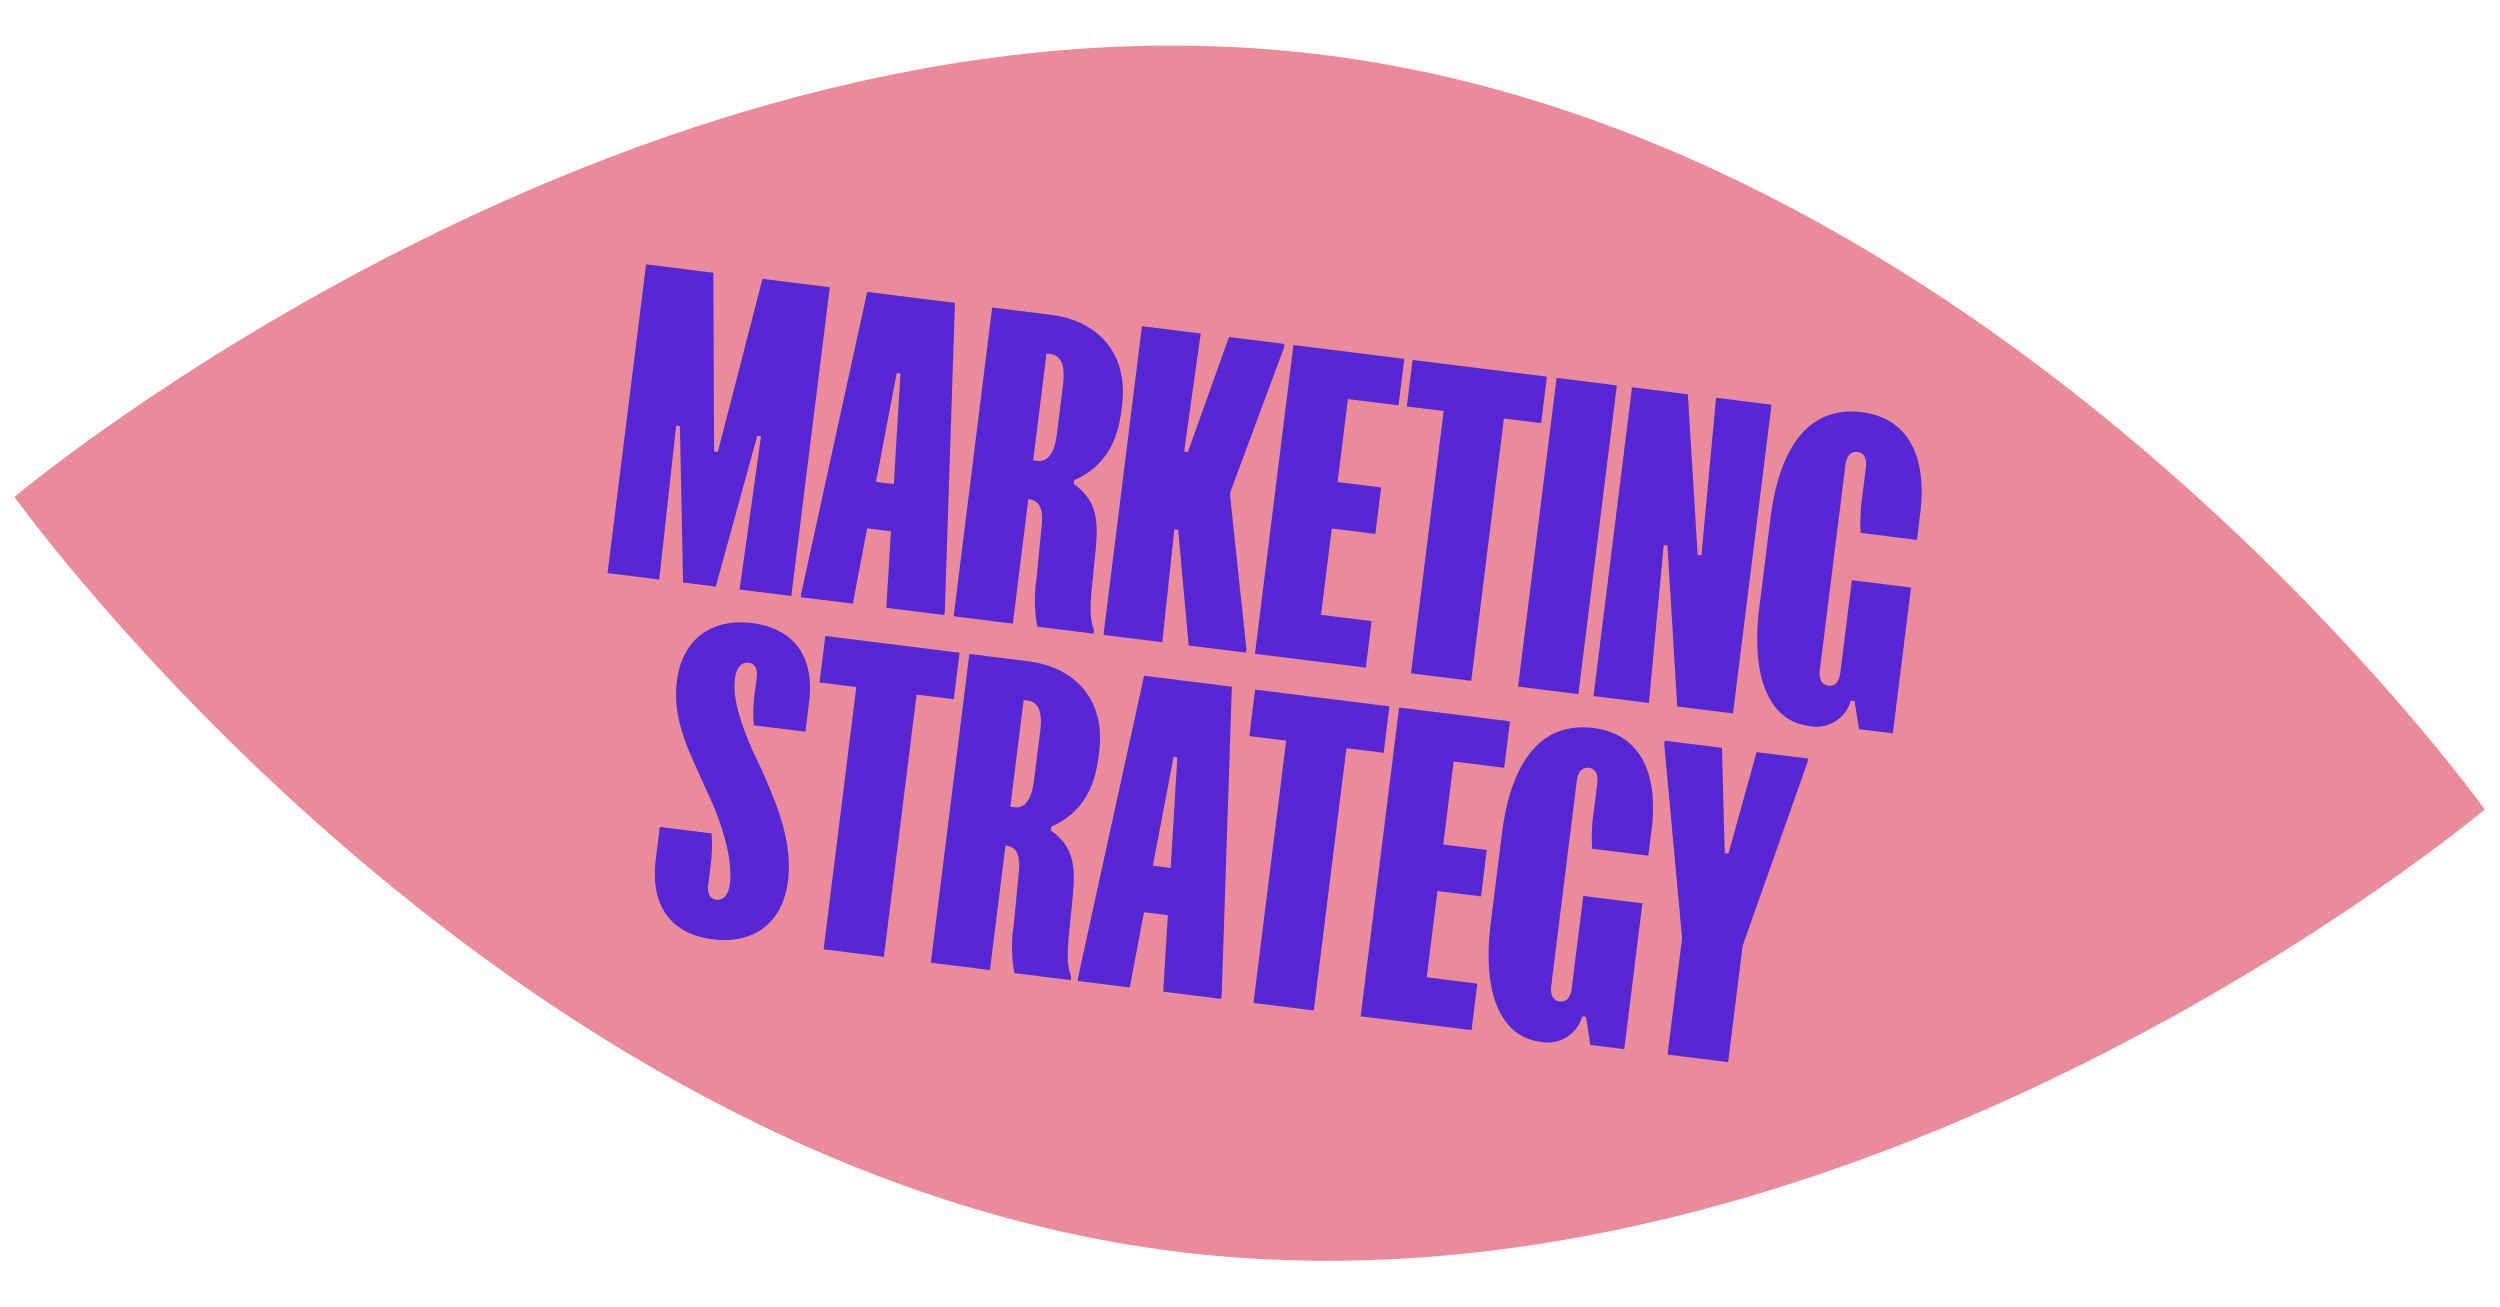
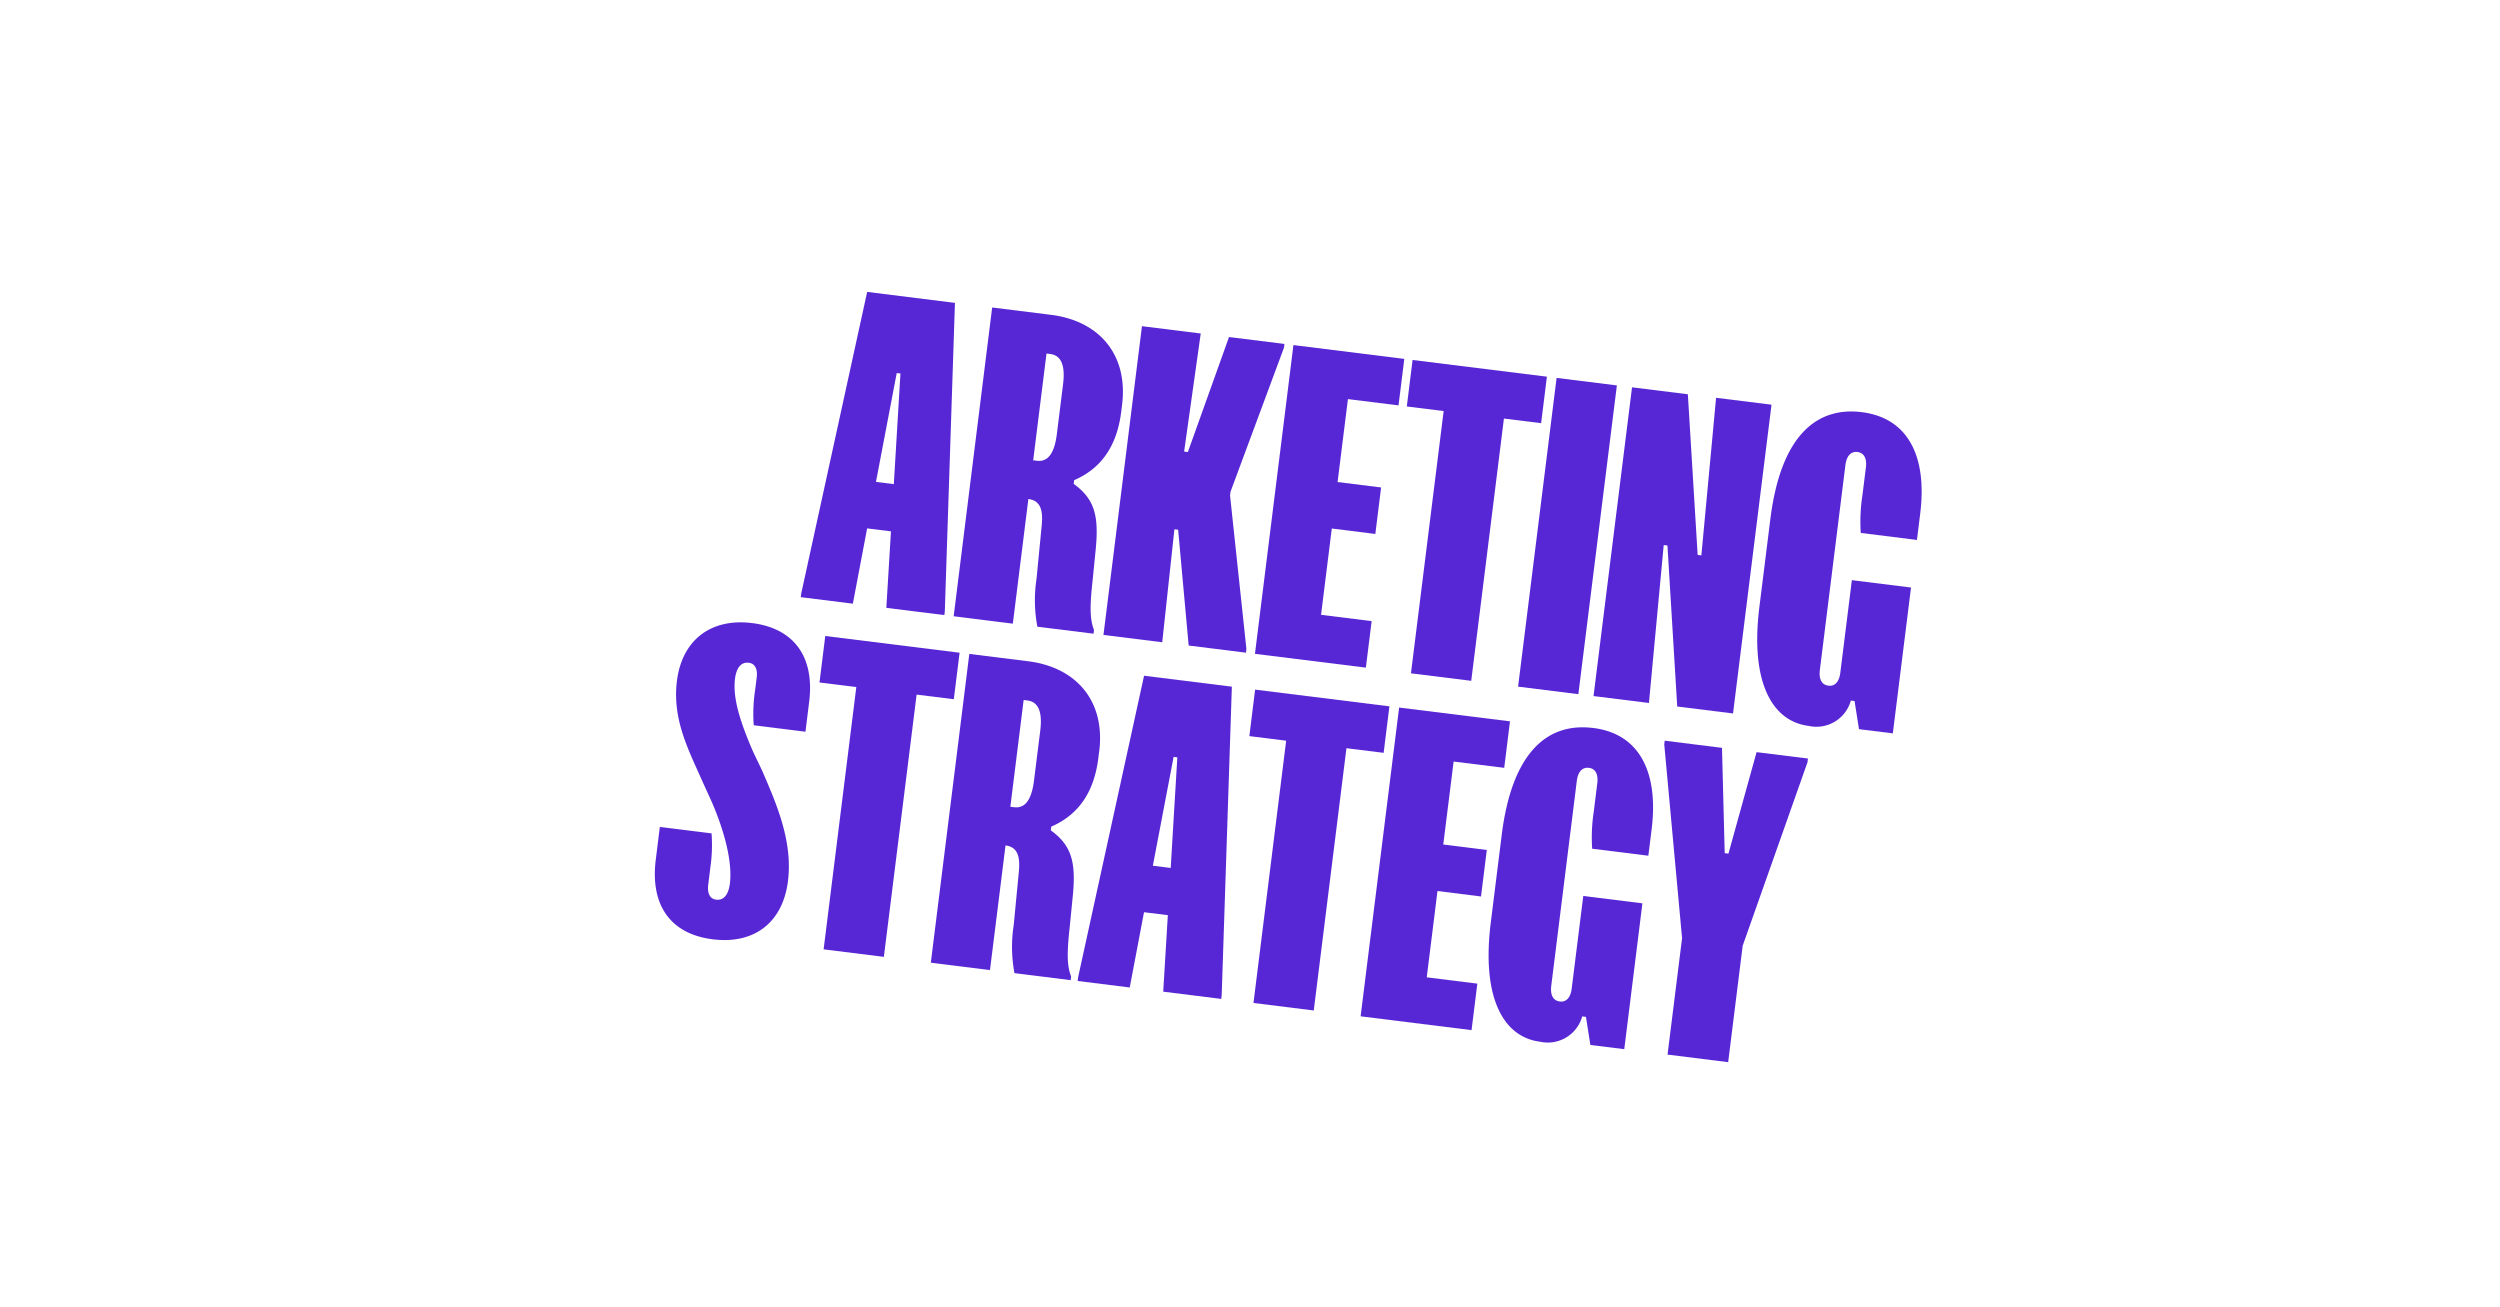
<svg xmlns="http://www.w3.org/2000/svg" width="270.048" height="141.188" viewBox="0 0 270.048 141.188">
  <defs>
    <clipPath id="a">
      <rect width="265.603" height="131.999" fill="none" />
    </clipPath>
  </defs>
  <g transform="matrix(0.999, -0.035, 0.035, 0.999, 0, 9.269)">
    <g transform="translate(0 0.001)" clip-path="url(#a)">
-       <path d="M265.6,87.553s-69.893,54.656-143.237,42.752S0,44.447,0,44.447,69.893-10.206,143.237,1.7,265.6,87.553,265.6,87.553" transform="translate(0 -0.002)" fill="#ea8b9a" fill-rule="evenodd" />
-       <path d="M34.389,8.6l-.6,19.31.4.064L39.669,9.443l7.24,1.16L41.582,43.8l-5.56-.894,2.893-16.479-.4-.064L33.463,42.5l-3.518-.564.248-16.906-.4-.064L27.382,41.525l-5.557-.891,5.326-33.2Z" transform="translate(41.944 14.289)" fill="#5827d5" />
      <path d="M46.7,10.257,44.438,43.534l-.064.4-6.238-1,.789-8.245-2.562-.409-1.826,8.076-5.6-.9.064-.4L37.262,8.741ZM39.413,29.6l1.134-11.921-.4-.064L37.493,29.293Z" transform="translate(55.608 16.797)" fill="#5827d5" />
      <path d="M53.548,20.491l-.114.722c-.611,3.8-2.454,6.089-5.344,7.223l-.064.4c2.261,1.756,2.612,3.658,2.107,7.313L49.7,39.363c-.424,2.884-.427,4.2-.035,5.326l-.064.4-6.039-.967a15.38,15.38,0,0,1,.094-5.2l.754-5.7c.222-1.645-.018-2.711-1.338-2.922L40.923,43.7l-6.361-1.023,5.326-33.2,6.32,1.014c5.2.836,8.207,4.6,7.34,10M44.14,26.2c1.078.172,1.893-.558,2.253-2.8l.859-5.359c.354-2.2-.19-3.147-1.271-3.322l-.4-.064-1.841,11.48Z" transform="translate(66.422 18.216)" fill="#5827d5" />
      <path d="M45.4,10.363l6.32,1.014L49.48,24.064l.4.067L54.76,11.865l5.961.955-.064.4-6.32,15.357-.064.4,1.186,16.64-.064.4-6.159-.988-.7-12.546-.4-.061L46.394,44.575l-6.32-1.014Z" transform="translate(77.016 19.915)" fill="#5827d5" />
      <path d="M62.894,13.169l-.8,5-5.44-.871-1.432,8.917,4.681.751-.8,5-4.681-.754-1.487,9.28,5.44.874-.8,5L45.649,44.456l5.324-33.2Z" transform="translate(87.73 21.635)" fill="#5827d5" />
      <path d="M67.194,14.278l-.8,5-4-.64-4.523,28.2L51.39,45.8l4.523-28.2-3.962-.634.8-5Z" transform="translate(98.763 22.986)" fill="#5827d5" />
      <rect width="33.622" height="6.564" transform="translate(161.672 70.63) rotate(-80.885)" fill="#5827d5" />
      <path d="M69.435,14.221l.45,17.385.4.067,2.186-16.964,5.961.955-5.326,33.2-6-.961-.447-17.426-.4-.064-2.194,17-5.958-.955,5.326-33.2Z" transform="translate(111.677 25.476)" fill="#5827d5" />
      <path d="M76.4,14.552c5.04.809,6.89,5.128,5.92,11.167l-.453,2.84-6.042-.97a18.814,18.814,0,0,1,.321-4.053l.482-3c.149-.92-.117-1.578-.836-1.695-.76-.12-1.215.421-1.37,1.382l-3.53,22c-.152.961.111,1.619.871,1.738.719.117,1.175-.427,1.324-1.344l1.6-9.961,6.361,1.02L78.53,49.357l-3.638-.581-.371-3.056-.4-.064a3.862,3.862,0,0,1-4.64,2.58C65.519,47.6,63.3,43.262,64.6,35.183l1.516-9.438c1.373-8.561,5.128-12.02,10.288-11.194" transform="translate(123.435 27.737)" fill="#5827d5" />
      <path d="M29.192,47.244l-.283,1.762c-.146.917.123,1.537.8,1.645.719.117,1.329-.362,1.543-1.683.356-2.238-.316-5.464-1.622-8.833l-.856-2.066C27.342,34.475,25.63,31.08,26.3,26.881c.7-4.359,3.863-6.682,8.342-5.963s6.644,3.854,5.858,8.733l-.511,3.2-5.56-.894a16.7,16.7,0,0,1,.278-3.769l.225-1.4c.14-.879-.131-1.5-.809-1.6-.722-.117-1.329.359-1.543,1.68-.327,2.039.368,4.614,1.68,7.942l.9,2.072c1.426,3.635,3.062,7.755,2.375,12.035-.707,4.4-3.828,6.729-8.348,6-4.479-.719-6.644-3.857-5.847-8.818l.564-3.518,5.56.891a16.727,16.727,0,0,1-.278,3.772" transform="translate(44.552 39.951)" fill="#5827d5" />
      <path d="M45.129,23.721l-.8,5-4-.64L35.8,56.279l-6.478-1.04,4.523-28.2-3.959-.634.8-5Z" transform="translate(56.357 41.133)" fill="#5827d5" />
      <path d="M52.253,33.266l-.114.719c-.611,3.8-2.454,6.089-5.344,7.229l-.064.4c2.261,1.759,2.612,3.661,2.107,7.313l-.432,3.214c-.421,2.884-.427,4.2-.035,5.326l-.061.4-6.042-.97a15.3,15.3,0,0,1,.1-5.2l.751-5.7c.222-1.648-.018-2.711-1.335-2.925l-2.15,13.4-6.361-1.02,5.326-33.2,6.32,1.014c5.2.836,8.207,4.6,7.34,10m-9.408,5.712c1.081.172,1.893-.558,2.253-2.8l.862-5.359c.354-2.2-.193-3.147-1.274-3.322l-.4-.064-1.841,11.48Z" transform="translate(63.933 42.767)" fill="#5827d5" />
      <path d="M56.44,24.8,54.175,58.079l-.064.4-6.238-1,.789-8.245L46.1,48.826,44.273,56.9l-5.6-.9.064-.4L47,23.286ZM49.15,44.145l1.134-11.921-.4-.064L47.23,43.838Z" transform="translate(74.321 44.75)" fill="#5827d5" />
      <path d="M60.946,26.259l-.8,5-4-.64-4.523,28.2-6.481-1.04,4.523-28.2-3.959-.634.8-5Z" transform="translate(86.756 46.011)" fill="#5827d5" />
      <path d="M66.333,26.7l-.8,5-5.44-.871L58.66,39.75l4.681.754-.8,5-4.681-.754-1.487,9.28,5.44.874-.8,5L49.085,57.991l5.326-33.2Z" transform="translate(94.334 47.646)" fill="#5827d5" />
      <path d="M66.065,25.877c5.04.809,6.89,5.125,5.923,11.164l-.456,2.84-6.039-.967a18.421,18.421,0,0,1,.321-4.053l.479-3c.149-.917-.114-1.578-.836-1.692-.76-.123-1.215.418-1.37,1.379l-3.53,22c-.152.961.111,1.619.871,1.741.719.114,1.177-.427,1.324-1.347l1.6-9.961L70.711,45,68.2,60.682,64.555,60.1l-.371-3.053-.4-.064a3.859,3.859,0,0,1-4.64,2.577c-3.959-.634-6.18-4.97-4.882-13.049l1.516-9.44c1.373-8.561,5.128-12.017,10.288-11.191" transform="translate(103.567 49.501)" fill="#5827d5" />
      <path d="M76.666,28.832l-.064.4L68.908,48.8,66.9,61.32l-6.519-1.046,2.01-12.52L61.2,26.761l.064-.4,6.159.991-.105,11.386.4.064,3.424-10.855Z" transform="translate(116.039 50.659)" fill="#5827d5" />
    </g>
  </g>
</svg>